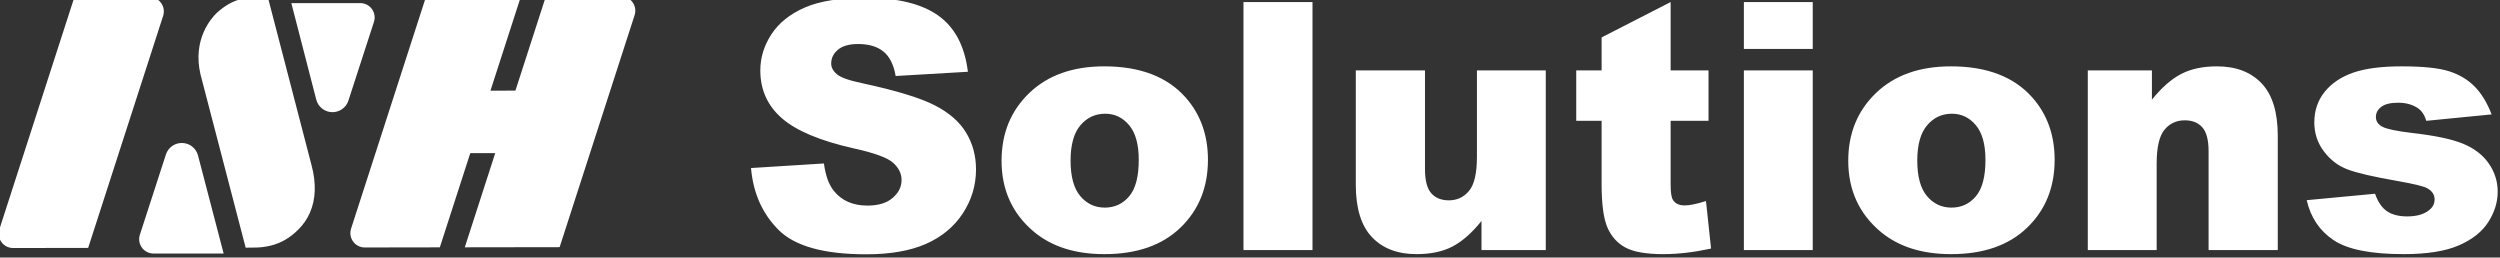
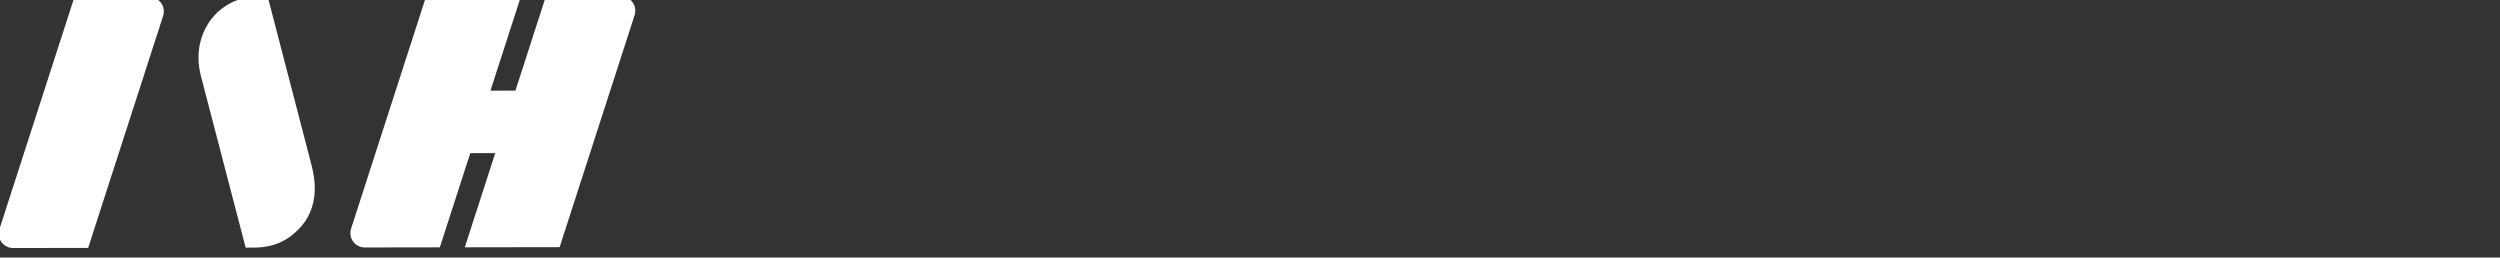
<svg xmlns="http://www.w3.org/2000/svg" width="100%" height="100%" viewBox="0 0 1000 103" version="1.1" xml:space="preserve" style="fill-rule:evenodd;clip-rule:evenodd;stroke-linejoin:round;stroke-miterlimit:2;">
  <rect x="0" y="0" width="1000" height="103" fill="#333333" stroke="none" />
  <g transform="matrix(1,0,0,1,-1279.93,-966.237)">
    <g transform="matrix(2.328,1.99804e-32,-1.99804e-32,2.328,-634.044,-4671.4)">
      <g>
        <g transform="matrix(0.045,-0.169,0.169,0.045,331.019,2834.65)">
          <path d="M2977.96,2591.29L2880.85,2586.2L2861.76,2514.97C2860.59,2510.6 2861.58,2505.94 2864.43,2502.43C2867.27,2498.91 2871.63,2496.98 2876.14,2497.21L3115.41,2509.74L3139.52,2599.75L3042.41,2594.66L3048.76,2618.35L3145.87,2623.44L3164.96,2694.67C3166.13,2699.04 3165.14,2703.7 3162.29,2707.21C3159.45,2710.72 3155.1,2712.66 3150.58,2712.43L2911.31,2699.89L2887.2,2609.89L2984.31,2614.98L2977.96,2591.29ZM2791.43,2252.47L2772.34,2181.24C2771.17,2176.87 2772.16,2172.21 2775.01,2168.7C2777.85,2165.19 2782.2,2163.25 2786.72,2163.48L3025.99,2176.02L3045.07,2247.25C3046.24,2251.62 3045.25,2256.28 3042.41,2259.79C3039.56,2263.3 3035.21,2265.24 3030.7,2265L2791.43,2252.47ZM2831.48,2401.94C2846.54,2393.35 2984.55,2315.25 2984.55,2315.25C3015.88,2298.6 3040.84,2311.35 3047.3,2315.34C3066.22,2327.69 3070.03,2340.39 3075.16,2359.53L2926.86,2443.39C2910.64,2452.76 2895.3,2456.32 2880.86,2454.1C2874.16,2453.07 2867.86,2450.82 2861.97,2447.34C2852.12,2441.74 2844.69,2434.33 2839.68,2425.09C2834.68,2415.85 2833.57,2409.1 2831.48,2401.94Z" style="fill:white;" />
        </g>
        <g transform="matrix(0.238,0,0,0.238,501.066,2048.56)">
-           <path d="M1468.87,1679.24C1470.53,1674.13 1475.35,1670.73 1480.72,1670.89C1486.09,1671.04 1490.71,1674.72 1492.06,1679.91L1510.57,1750.71L1459.93,1750.71C1456.62,1750.71 1453.5,1749.12 1451.55,1746.44C1449.6,1743.76 1449.06,1740.3 1450.08,1737.15L1468.87,1679.24ZM1609.22,1569.91C1612.54,1569.91 1615.65,1571.5 1617.6,1574.18C1619.55,1576.86 1620.1,1580.32 1619.08,1583.47L1600.64,1640.3C1598.98,1645.41 1594.14,1648.82 1588.77,1648.65C1583.4,1648.49 1578.78,1644.8 1577.43,1639.6L1559.43,1569.91L1609.22,1569.91ZM1891.3,1688.98L1943.93,1685.68C1945.07,1694.23 1947.39,1700.74 1950.89,1705.22C1956.59,1712.47 1964.74,1716.09 1975.32,1716.09C1983.22,1716.09 1989.31,1714.24 1993.58,1710.53C1997.85,1706.83 1999.99,1702.53 1999.99,1697.65C1999.99,1693.01 1997.96,1688.85 1993.88,1685.19C1989.81,1681.53 1980.37,1678.07 1965.55,1674.81C1941.29,1669.35 1923.99,1662.11 1913.64,1653.07C1903.22,1644.03 1898.01,1632.51 1898.01,1618.51C1898.01,1609.31 1900.68,1600.61 1906.01,1592.43C1911.35,1584.25 1919.37,1577.82 1930.07,1573.13C1940.78,1568.45 1955.45,1566.11 1974.1,1566.11C1996.98,1566.11 2014.42,1570.37 2026.43,1578.87C2038.44,1587.38 2045.59,1600.92 2047.87,1619.48L1995.72,1622.54C1994.33,1614.48 1991.42,1608.61 1986.99,1604.95C1982.55,1601.29 1976.42,1599.45 1968.6,1599.45C1962.17,1599.45 1957.33,1600.82 1954.07,1603.55C1950.81,1606.27 1949.18,1609.59 1949.18,1613.5C1949.18,1616.35 1950.53,1618.91 1953.22,1621.19C1955.82,1623.55 1962.01,1625.75 1971.78,1627.79C1995.96,1633 2013.28,1638.27 2023.75,1643.6C2034.21,1648.94 2041.82,1655.55 2046.58,1663.45C2051.35,1671.35 2053.73,1680.18 2053.73,1689.95C2053.73,1701.43 2050.55,1712.02 2044.2,1721.71C2037.85,1731.39 2028.98,1738.74 2017.58,1743.75C2006.18,1748.76 1991.81,1751.26 1974.47,1751.26C1944.02,1751.26 1922.93,1745.4 1911.2,1733.67C1899.48,1721.95 1892.84,1707.05 1891.3,1688.98ZM2072.17,1683.72C2072.17,1663.94 2078.85,1647.63 2092.2,1634.81C2105.55,1621.99 2123.59,1615.57 2146.3,1615.57C2172.28,1615.57 2191.9,1623.11 2205.17,1638.17C2215.84,1650.3 2221.17,1665.24 2221.17,1682.99C2221.17,1702.94 2214.55,1719.28 2201.32,1732.03C2188.09,1744.77 2169.79,1751.14 2146.43,1751.14C2125.58,1751.14 2108.73,1745.85 2095.86,1735.26C2080.07,1722.15 2072.17,1704.97 2072.17,1683.72ZM2122,1683.6C2122,1695.16 2124.34,1703.71 2129.02,1709.25C2133.7,1714.79 2139.59,1717.55 2146.67,1717.55C2153.84,1717.55 2159.72,1714.83 2164.32,1709.37C2168.92,1703.92 2171.22,1695.16 2171.22,1683.11C2171.22,1671.88 2168.9,1663.51 2164.26,1658.02C2159.62,1652.52 2153.88,1649.77 2147.04,1649.77C2139.79,1649.77 2133.81,1652.56 2129.08,1658.14C2124.36,1663.71 2122,1672.2 2122,1683.6ZM2246.82,1569.16L2296.65,1569.16L2296.65,1748.21L2246.82,1748.21L2246.82,1569.16ZM2465.06,1748.21L2418.66,1748.21L2418.66,1727.2C2411.73,1735.83 2404.75,1741.98 2397.71,1745.64C2390.67,1749.31 2382.02,1751.14 2371.76,1751.14C2358.08,1751.14 2347.35,1747.05 2339.58,1738.87C2331.8,1730.68 2327.91,1718.08 2327.91,1701.07L2327.91,1618.51L2377.86,1618.51L2377.86,1689.83C2377.86,1697.97 2379.37,1703.75 2382.38,1707.17C2385.39,1710.59 2389.63,1712.3 2395.08,1712.3C2401.03,1712.3 2405.89,1710.02 2409.68,1705.46C2413.46,1700.9 2415.36,1692.72 2415.36,1680.91L2415.36,1618.51L2465.06,1618.51L2465.06,1748.21ZM2555.2,1569.16L2555.2,1618.51L2582.55,1618.51L2582.55,1654.9L2555.2,1654.9L2555.2,1700.85C2555.2,1706.38 2555.73,1710.03 2556.78,1711.82C2558.41,1714.58 2561.26,1715.97 2565.33,1715.97C2569,1715.97 2574.13,1714.91 2580.72,1712.8L2584.39,1747.11C2572.09,1749.8 2560.61,1751.14 2549.95,1751.14C2537.57,1751.14 2528.45,1749.55 2522.59,1746.38C2516.72,1743.21 2512.39,1738.39 2509.58,1731.93C2506.77,1725.46 2505.37,1714.99 2505.37,1700.52L2505.37,1654.9L2487.05,1654.9L2487.05,1618.51L2505.37,1618.51L2505.37,1594.69L2555.2,1569.16ZM2608.08,1569.16L2657.79,1569.16L2657.79,1603L2608.08,1603L2608.08,1569.16ZM2608.08,1618.51L2657.79,1618.51L2657.79,1748.21L2608.08,1748.21L2608.08,1618.51ZM2683.43,1683.72C2683.43,1663.94 2690.11,1647.63 2703.46,1634.81C2716.82,1621.99 2734.85,1615.57 2757.57,1615.57C2783.54,1615.57 2803.16,1623.11 2816.43,1638.17C2827.1,1650.3 2832.43,1665.24 2832.43,1682.99C2832.43,1702.94 2825.82,1719.28 2812.59,1732.03C2799.36,1744.77 2781.06,1751.14 2757.69,1751.14C2736.85,1751.14 2719.99,1745.85 2707.13,1735.26C2691.33,1722.15 2683.43,1704.97 2683.43,1683.72ZM2733.26,1683.6C2733.26,1695.16 2735.6,1703.71 2740.28,1709.25C2744.97,1714.79 2750.85,1717.55 2757.93,1717.55C2765.1,1717.55 2770.98,1714.83 2775.58,1709.37C2780.18,1703.92 2782.48,1695.16 2782.48,1683.11C2782.48,1671.88 2780.16,1663.51 2775.52,1658.02C2770.88,1652.52 2765.14,1649.77 2758.3,1649.77C2751.05,1649.77 2745.07,1652.56 2740.35,1658.14C2735.62,1663.71 2733.26,1672.2 2733.26,1683.6ZM2856.37,1618.51L2902.66,1618.51L2902.66,1639.63C2909.58,1631 2916.58,1624.84 2923.66,1621.13C2930.75,1617.43 2939.38,1615.57 2949.56,1615.57C2963.32,1615.57 2974.08,1619.67 2981.86,1627.85C2989.64,1636.03 2993.52,1648.67 2993.52,1665.77L2993.52,1748.21L2943.57,1748.21L2943.57,1676.88C2943.57,1668.74 2942.07,1662.98 2939.05,1659.6C2936.04,1656.22 2931.81,1654.53 2926.35,1654.53C2920.33,1654.53 2915.44,1656.81 2911.7,1661.37C2907.95,1665.93 2906.08,1674.12 2906.08,1685.92L2906.08,1748.21L2856.37,1748.21L2856.37,1618.51ZM3014.41,1712.18L3063.75,1707.54C3065.78,1713.4 3068.63,1717.59 3072.3,1720.12C3075.96,1722.64 3080.85,1723.9 3086.95,1723.9C3093.63,1723.9 3098.8,1722.48 3102.46,1719.63C3105.31,1717.52 3106.74,1714.88 3106.74,1711.71C3106.74,1708.13 3104.87,1705.37 3101.12,1703.42C3098.43,1702.04 3091.31,1700.33 3079.75,1698.3C3062.49,1695.29 3050.5,1692.5 3043.78,1689.94C3037.06,1687.38 3031.4,1683.05 3026.8,1676.94C3022.2,1670.85 3019.9,1663.89 3019.9,1656.08C3019.9,1647.54 3022.39,1640.18 3027.35,1634C3032.32,1627.82 3039.16,1623.2 3047.87,1620.15C3056.58,1617.1 3068.27,1615.57 3082.92,1615.57C3098.39,1615.57 3109.81,1616.76 3117.18,1619.12C3124.55,1621.48 3130.7,1625.14 3135.62,1630.11C3140.55,1635.08 3144.64,1641.79 3147.9,1650.26L3100.75,1654.9C3099.53,1650.75 3097.5,1647.69 3094.65,1645.74C3090.74,1643.13 3086.02,1641.83 3080.48,1641.83C3074.86,1641.83 3070.77,1642.83 3068.2,1644.82C3065.64,1646.81 3064.36,1649.23 3064.36,1652.08C3064.36,1655.25 3065.99,1657.64 3069.24,1659.27C3072.5,1660.9 3079.58,1662.36 3090.49,1663.66C3107.02,1665.53 3119.32,1668.13 3127.38,1671.47C3135.44,1674.8 3141.61,1679.56 3145.88,1685.74C3150.16,1691.93 3152.29,1698.72 3152.29,1706.12C3152.29,1713.6 3150.03,1720.88 3145.51,1727.96C3140.99,1735.04 3133.87,1740.67 3124.14,1744.86C3114.41,1749.05 3101.16,1751.14 3084.39,1751.14C3060.69,1751.14 3043.82,1747.76 3033.76,1741C3023.71,1734.25 3017.26,1724.64 3014.41,1712.18Z" style="fill:white;" />
-         </g>
+           </g>
      </g>
    </g>
  </g>
</svg>